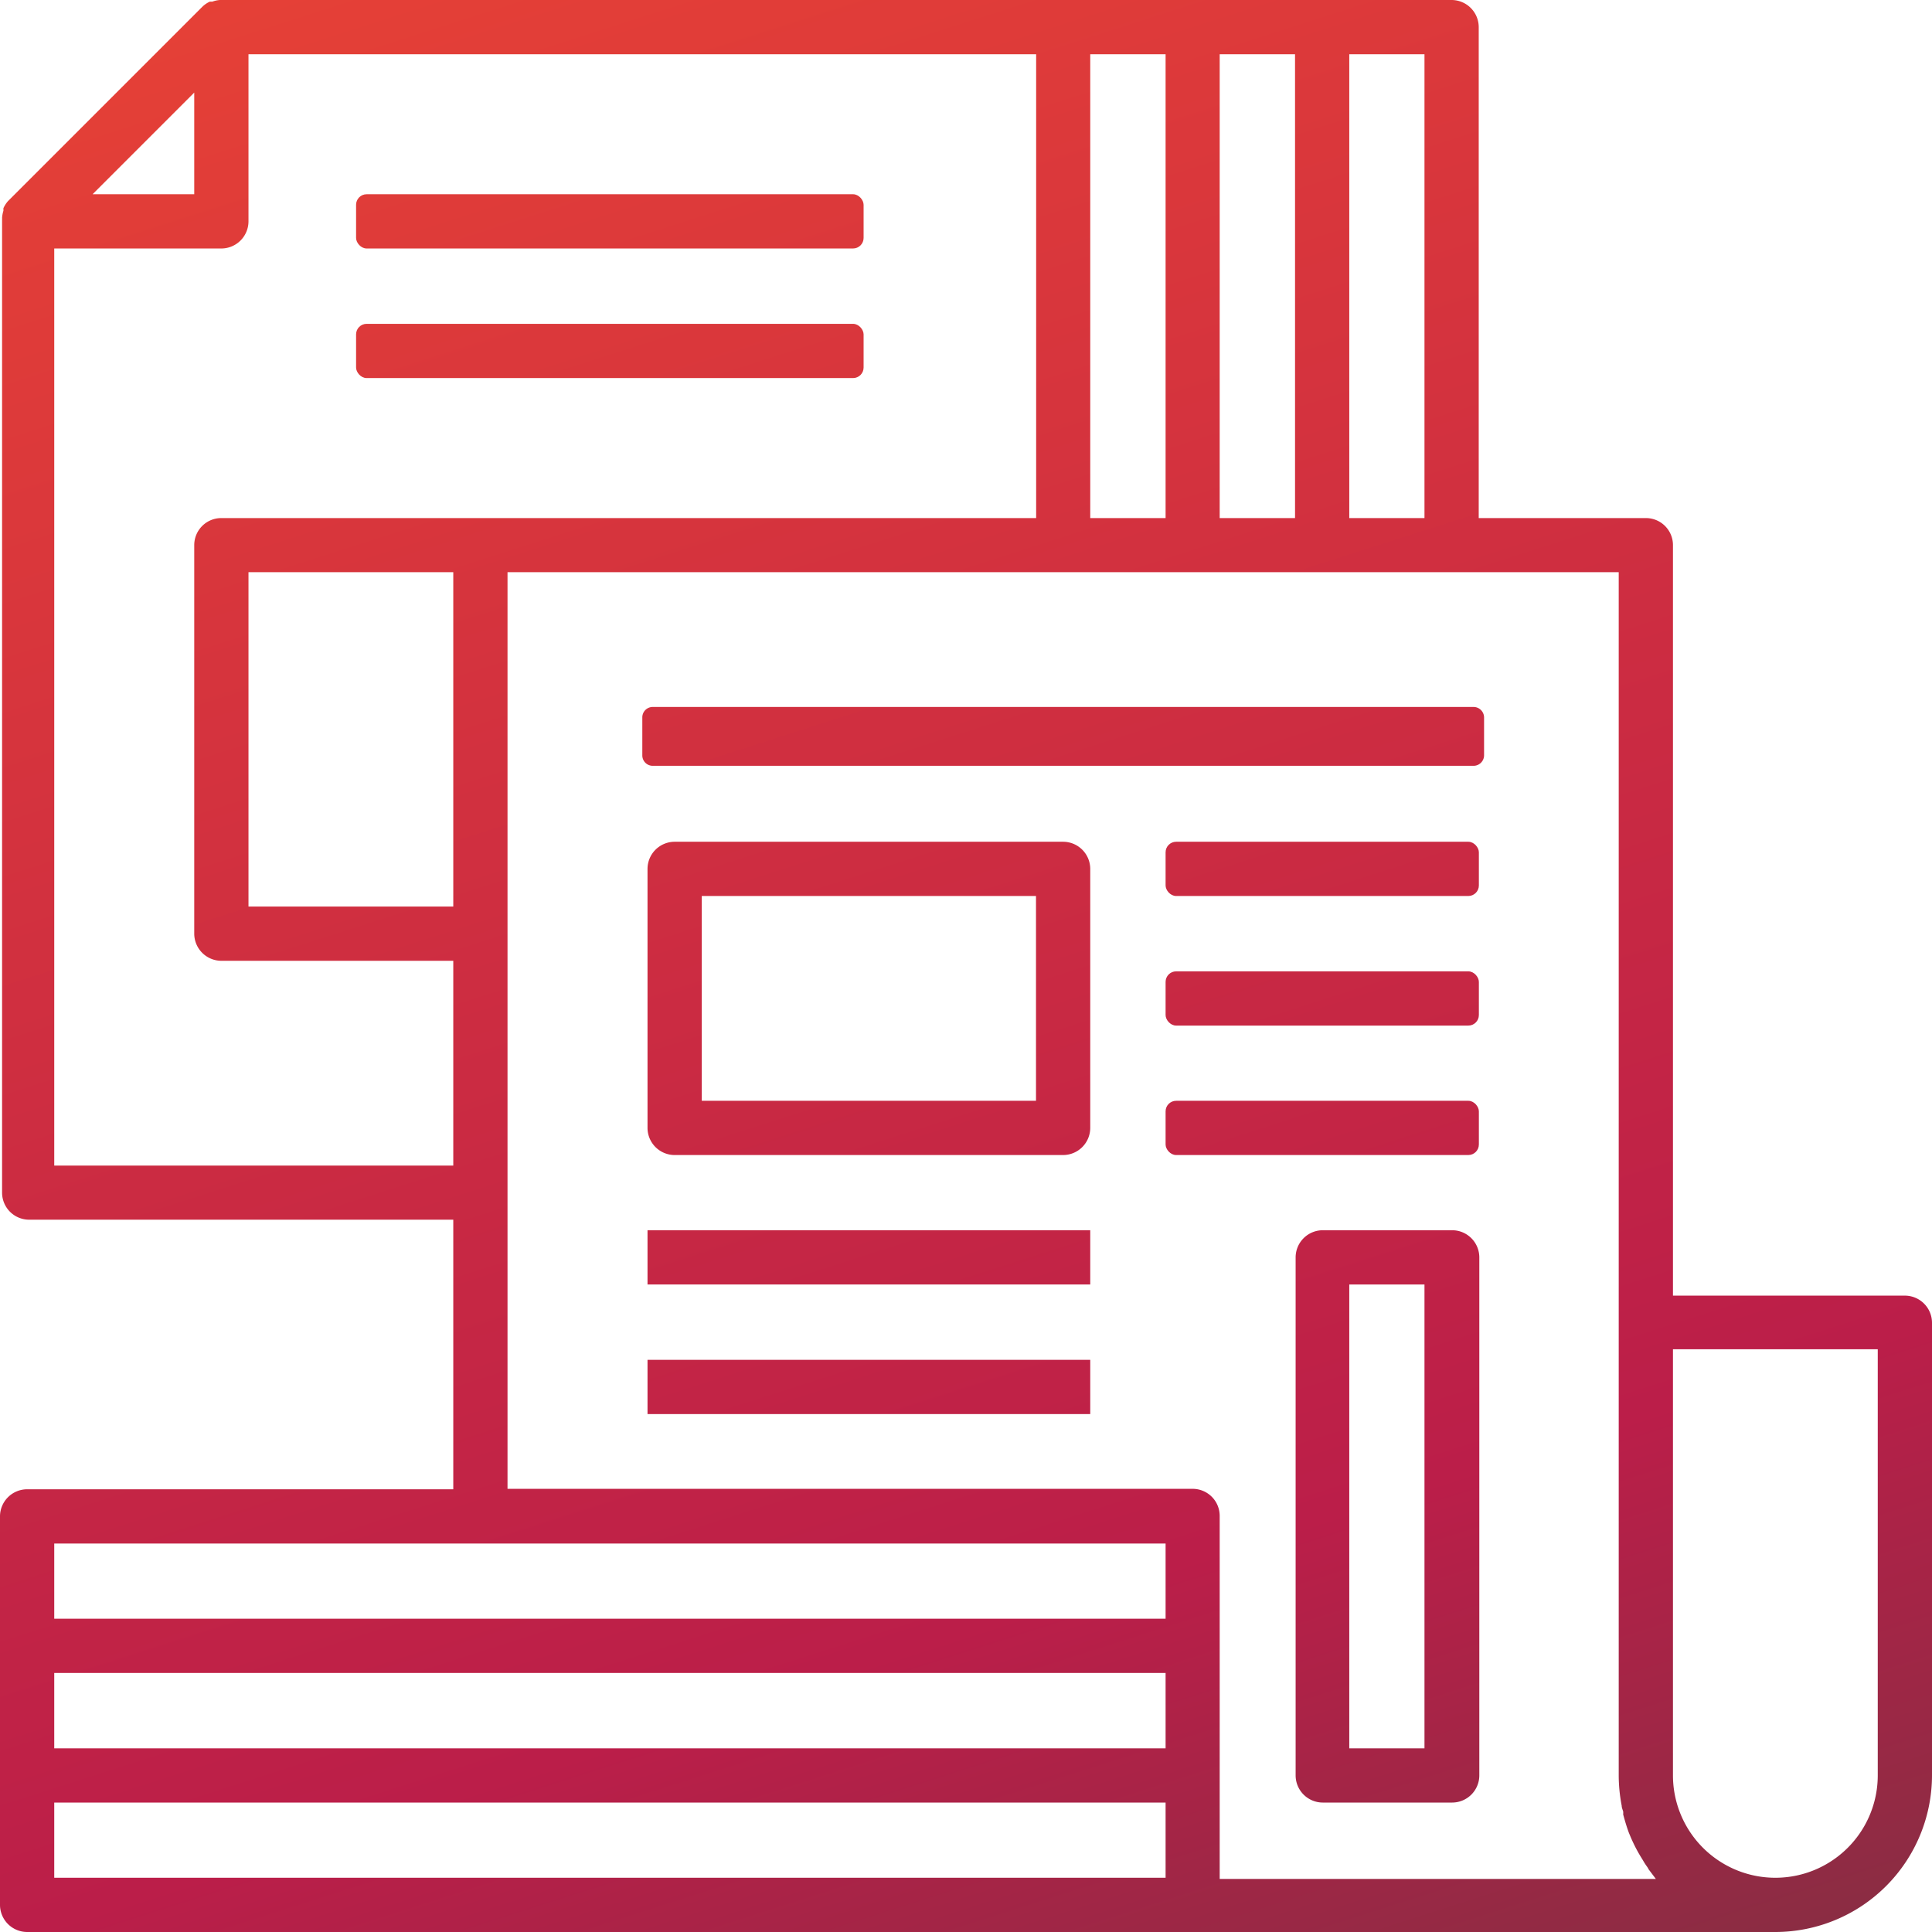
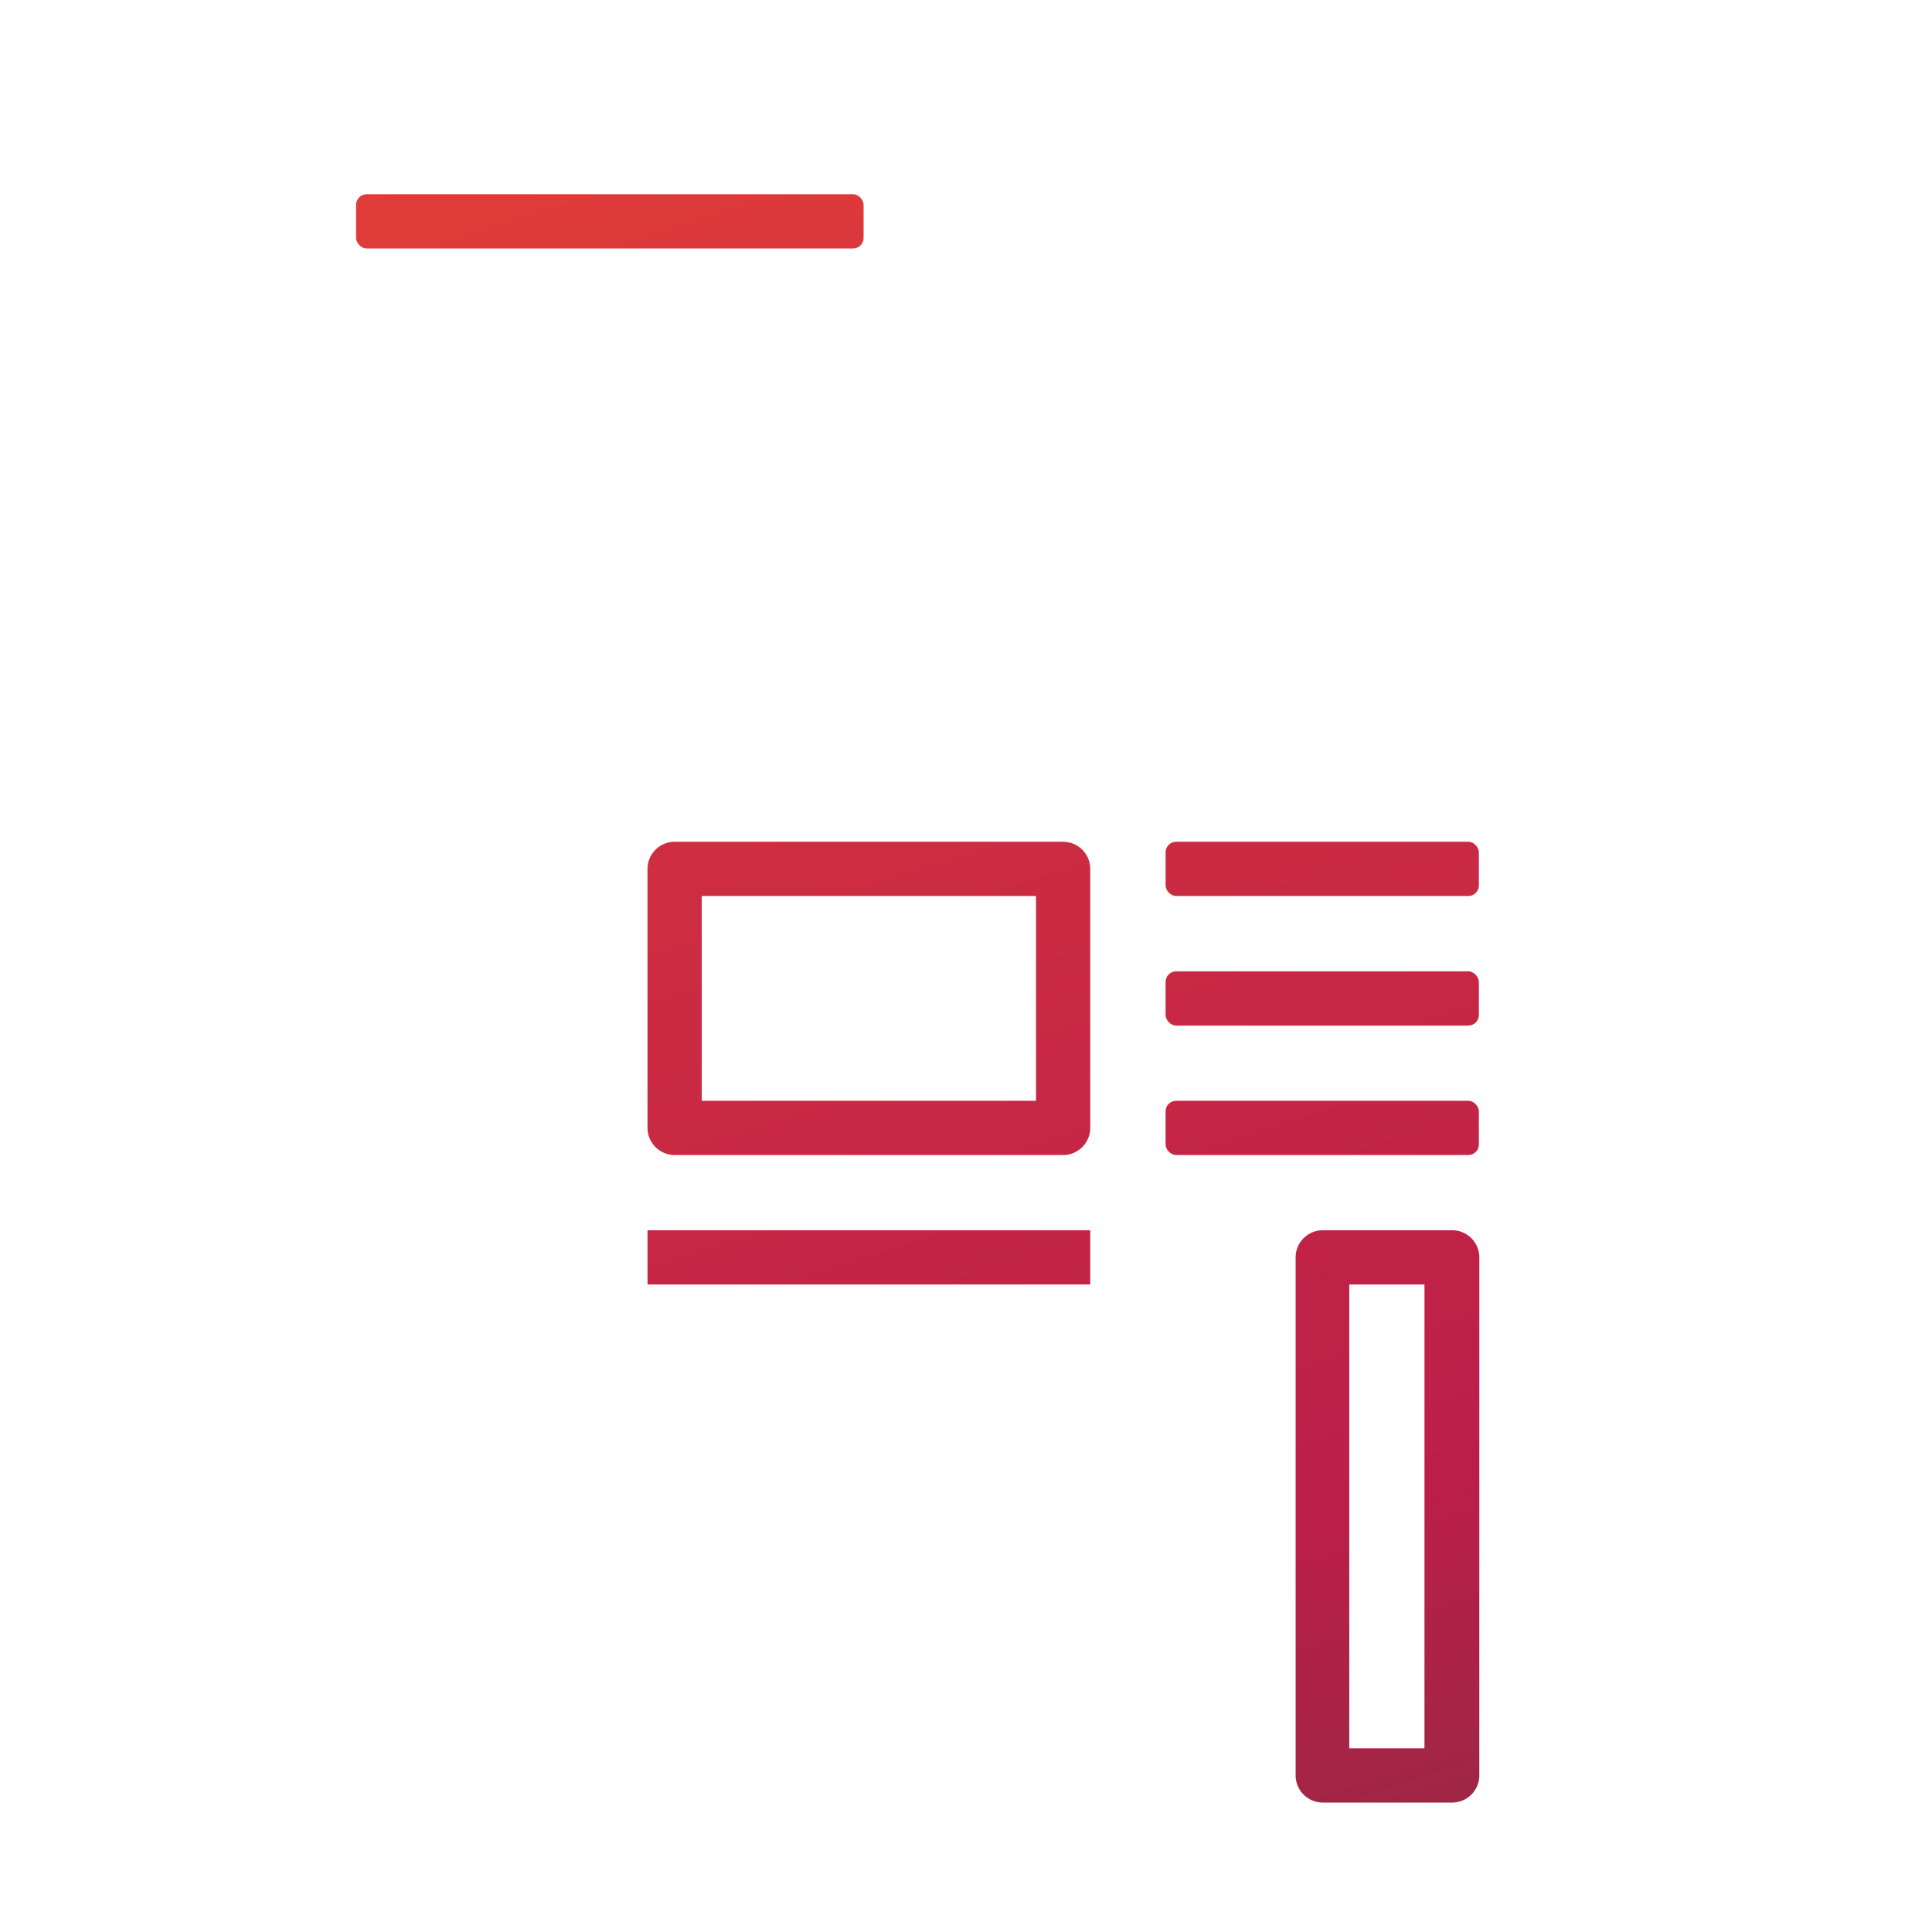
<svg xmlns="http://www.w3.org/2000/svg" xmlns:xlink="http://www.w3.org/1999/xlink" viewBox="0 0 130 130">
  <defs>
    <style>.cls-1{fill:url(#linear-gradient);}.cls-2{fill:url(#linear-gradient-2);}.cls-3{fill:url(#linear-gradient-3);}.cls-4{fill:url(#linear-gradient-4);}.cls-5{fill:url(#linear-gradient-5);}.cls-6{fill:url(#linear-gradient-6);}.cls-7{fill:url(#linear-gradient-7);}.cls-8{fill:url(#linear-gradient-8);}.cls-9{fill:url(#linear-gradient-9);}.cls-10{fill:url(#linear-gradient-10);}.cls-11{fill:url(#linear-gradient-11);}</style>
    <linearGradient id="linear-gradient" x1="28.01" y1="-6.85" x2="82.16" y2="162.1" gradientUnits="userSpaceOnUse">
      <stop offset="0" stop-color="#e64136" />
      <stop offset="0.69" stop-color="#bb1e49" />
      <stop offset="1" stop-color="#723440" />
    </linearGradient>
    <linearGradient id="linear-gradient-2" x1="33.5" y1="-8.61" x2="87.65" y2="160.34" xlink:href="#linear-gradient" />
    <linearGradient id="linear-gradient-3" x1="30.97" y1="-7.8" x2="85.12" y2="161.15" xlink:href="#linear-gradient" />
    <linearGradient id="linear-gradient-4" x1="51.09" y1="-14.25" x2="105.24" y2="154.7" xlink:href="#linear-gradient" />
    <linearGradient id="linear-gradient-5" x1="34.11" y1="-8.81" x2="88.26" y2="160.14" xlink:href="#linear-gradient" />
    <linearGradient id="linear-gradient-6" x1="64.3" y1="-18.48" x2="118.45" y2="150.47" xlink:href="#linear-gradient" />
    <linearGradient id="linear-gradient-7" x1="61.77" y1="-17.67" x2="115.92" y2="151.28" xlink:href="#linear-gradient" />
    <linearGradient id="linear-gradient-8" x1="59.24" y1="-16.86" x2="113.38" y2="152.09" xlink:href="#linear-gradient" />
    <linearGradient id="linear-gradient-9" x1="29.05" y1="-7.19" x2="83.19" y2="161.77" xlink:href="#linear-gradient" />
    <linearGradient id="linear-gradient-10" x1="26.51" y1="-6.37" x2="80.66" y2="162.58" xlink:href="#linear-gradient" />
    <linearGradient id="linear-gradient-11" x1="55.59" y1="-15.69" x2="109.74" y2="153.26" xlink:href="#linear-gradient" />
  </defs>
  <title>icon-midias-tradicionais</title>
  <g id="Layer_2" data-name="Layer 2">
    <g id="Layer_1-2" data-name="Layer 1">
-       <path class="cls-1" d="M1.82,130H119.46A10.55,10.55,0,0,0,130,119.46V89a1.83,1.83,0,0,0-1.82-1.82H112.57V36.68a1.82,1.82,0,0,0-1.82-1.82H99.5v-33A1.83,1.83,0,0,0,97.68,0H14.92L14.8,0a1.79,1.79,0,0,0-.51.11l-.06,0-.11,0a1.77,1.77,0,0,0-.51.35l0,0-13,13-.07.07a1.89,1.89,0,0,0-.31.48l0,.1,0,.07a2,2,0,0,0-.09.48,1.06,1.06,0,0,1,0,.14V80.25a1.82,1.82,0,0,0,1.82,1.82H30.5v18.14H1.82A1.83,1.83,0,0,0,0,102v26.15A1.83,1.83,0,0,0,1.82,130ZM112.57,90.79h13.78v28.67a6.89,6.89,0,0,1-13.78,0ZM108.92,38.5v81a10.86,10.86,0,0,0,.2,2c0,.13.06.26.1.39a1.17,1.17,0,0,1,0,.2c.13.48.25.88.39,1.25.08.19.16.39.27.62a9.8,9.8,0,0,0,.6,1.1l.09.15a4.53,4.53,0,0,0,.26.4,1,1,0,0,1,.09.15.61.61,0,0,0,.07.1l.43.57H82.07V102a1.82,1.82,0,0,0-1.82-1.82H34.15V38.5ZM90.79,3.65h5.06V34.86H90.79Zm-8.72,0h5.07V34.86H82.07Zm-8.71,0h5.07V34.86H73.36ZM13.07,6.23v6.84H6.23ZM3.65,78.43V16.72H14.89a1.83,1.83,0,0,0,1.83-1.83V3.65h53V34.86H14.89a1.82,1.82,0,0,0-1.82,1.82V62.82a1.83,1.83,0,0,0,1.82,1.83H30.5V78.43ZM30.5,38.5V61H16.72V38.5ZM3.65,103.86H78.43v5.06H3.65Zm0,8.71H78.43v5.07H3.65Zm0,8.72H78.43v5.06H3.65Z" />
      <rect class="cls-2" x="23.96" y="13.07" width="34.15" height="3.65" rx="0.71" />
-       <rect class="cls-3" x="23.96" y="21.79" width="34.15" height="3.65" rx="0.71" />
-       <path class="cls-4" d="M43.92,51.53H99.15a.71.71,0,0,0,.71-.71V48.28a.71.71,0,0,0-.71-.71H43.92a.7.7,0,0,0-.7.71v2.54A.7.7,0,0,0,43.92,51.53Z" />
      <path class="cls-5" d="M71.54,56.64H45.39a1.83,1.83,0,0,0-1.82,1.82V75.89a1.83,1.83,0,0,0,1.82,1.83H71.54a1.83,1.83,0,0,0,1.82-1.83V58.46A1.83,1.83,0,0,0,71.54,56.64ZM69.71,74.07H47.22V60.29H69.71Z" />
      <rect class="cls-6" x="78.43" y="56.64" width="21.08" height="3.65" rx="0.71" />
      <rect class="cls-7" x="78.43" y="65.36" width="21.08" height="3.65" rx="0.71" />
      <rect class="cls-8" x="78.43" y="74.07" width="21.08" height="3.65" rx="0.71" />
      <rect class="cls-9" x="43.57" y="82.78" width="29.79" height="3.65" />
-       <rect class="cls-10" x="43.57" y="91.5" width="29.79" height="3.65" />
      <path class="cls-11" d="M97.68,82.78H89a1.83,1.83,0,0,0-1.82,1.83v34.85A1.83,1.83,0,0,0,89,121.29h8.72a1.83,1.83,0,0,0,1.82-1.83V84.61A1.83,1.83,0,0,0,97.68,82.78Zm-1.83,34.86H90.79V86.43h5.06Z" />
    </g>
  </g>
</svg>